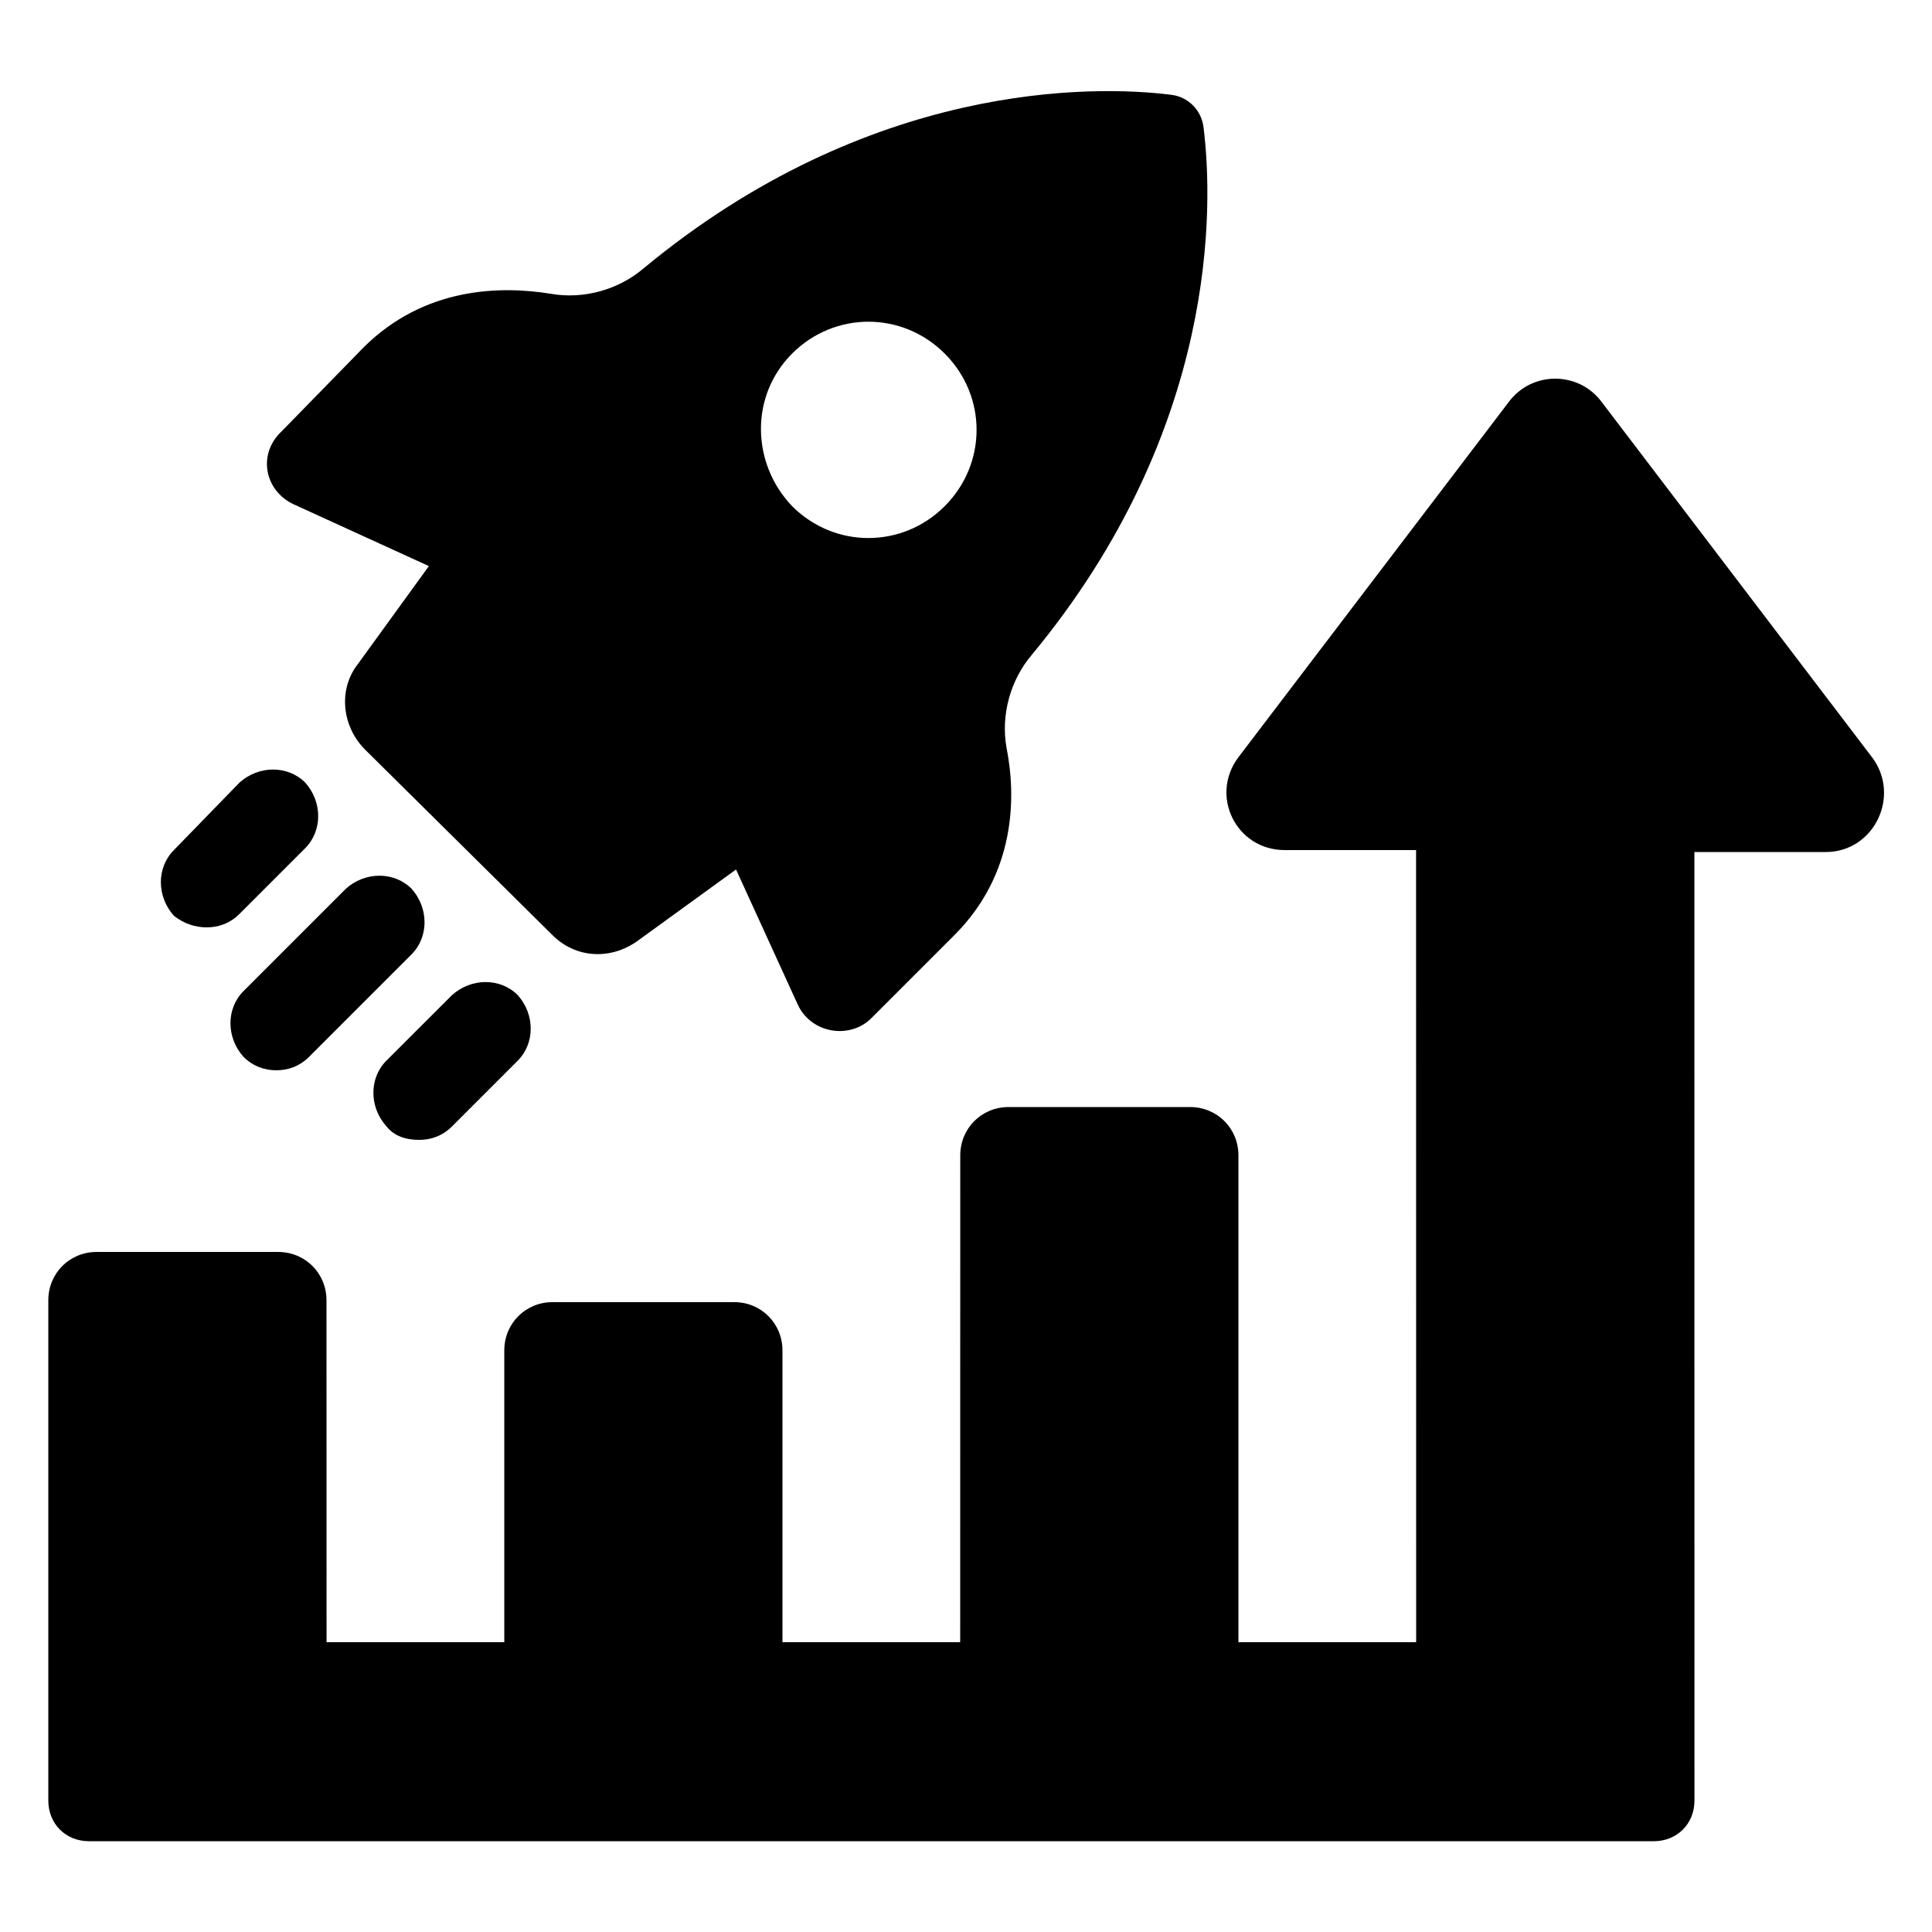
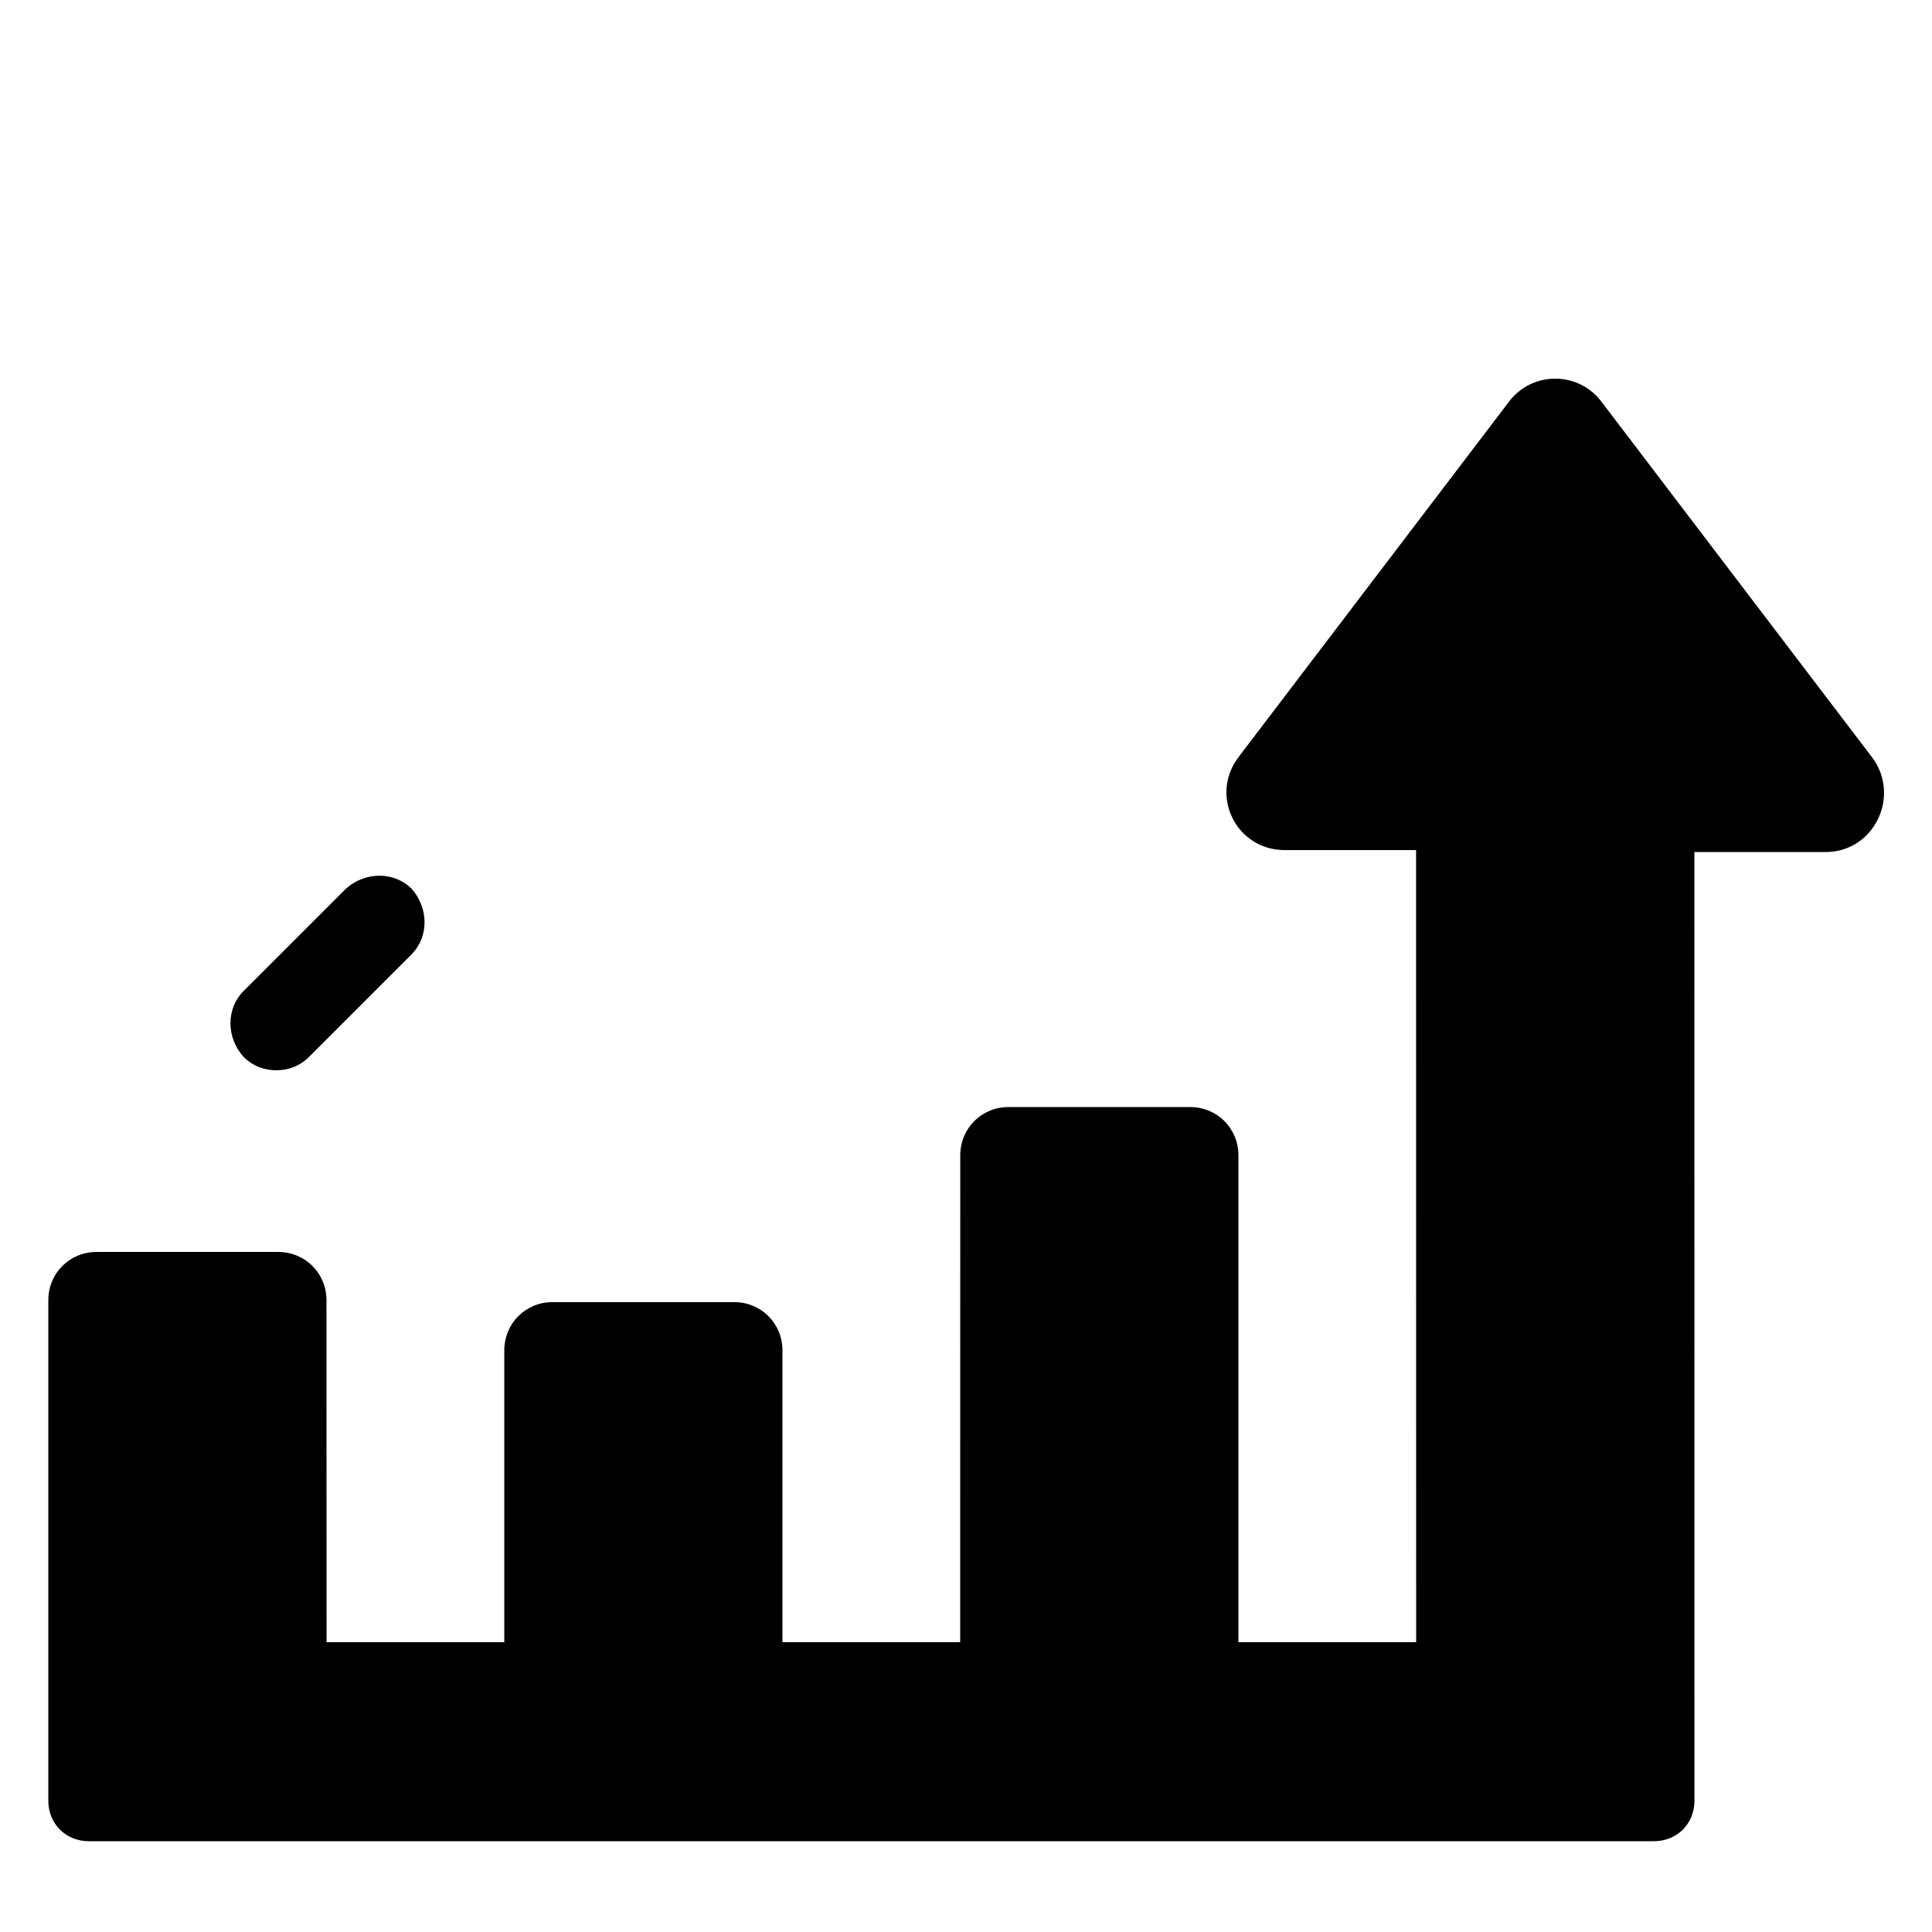
<svg xmlns="http://www.w3.org/2000/svg" width="100pt" height="100pt" version="1.1" viewBox="0 0 100 100">
  <g>
    <path d="m96.898 39.199-14-18.398c-1.199-1.602-3.602-1.602-4.801 0l-14 18.398c-1.5 2-0.102 4.801 2.398 4.801h6.801l0.004 41h-9.199v-25.199c0-1.398-1.102-2.5-2.5-2.5h-9.398c-1.398 0-2.5 1.102-2.5 2.5l-0.004 25.199h-9.199v-15.102c0-1.398-1.102-2.5-2.5-2.5h-9.398c-1.398 0-2.5 1.102-2.5 2.5v15.102h-9.199l-0.004-17.699c0-1.398-1.102-2.5-2.5-2.5h-9.398c-1.398 0-2.5 1.102-2.5 2.5v25.898c0 1.199 0.898 2.102 2.102 2.102h81c1.199 0 2.102-0.898 2.102-2.102l-0.004-49.098h6.801c2.5 0 3.898-2.902 2.398-4.902z" />
-     <path d="m15.199 26.102 7 3.199-3.699 5.102c-1 1.301-0.801 3.199 0.398 4.398l9.699 9.602c1.199 1.199 3 1.301 4.398 0.301l5.102-3.699 3.199 7c0.699 1.5 2.699 1.801 3.801 0.699l4.301-4.301c3.199-3.199 3.199-7.199 2.699-9.699-0.301-1.699 0.199-3.5 1.301-4.801 9.699-11.699 9.398-23.301 8.898-27.301-0.102-0.898-0.801-1.602-1.699-1.699-4-0.5-15.602-0.699-27.301 9-1.301 1.102-3.102 1.602-4.801 1.301-2.496-0.402-6.496-0.402-9.695 2.797l-4.199 4.301c-1.301 1.199-0.902 3.098 0.598 3.801zm25.801-7.801c2.199-2.199 5.699-2.199 7.898 0 2.199 2.199 2.199 5.699 0 7.898-2.199 2.199-5.699 2.199-7.898 0-2.102-2.199-2.199-5.699 0-7.898z" />
-     <path d="m10.699 48c0.602 0 1.199-0.199 1.699-0.699l3.398-3.398c0.898-0.898 0.898-2.398 0-3.398-0.898-0.898-2.398-0.898-3.398 0l-3.398 3.496c-0.898 0.898-0.898 2.398 0 3.398 0.5 0.402 1.102 0.602 1.699 0.602z" />
    <path d="m21.301 46c-0.898-0.898-2.398-0.898-3.398 0l-5.301 5.301c-0.898 0.898-0.898 2.398 0 3.398 0.5 0.5 1.102 0.699 1.699 0.699 0.602 0 1.199-0.199 1.699-0.699l5.301-5.301c0.898-0.898 0.898-2.398 0-3.398z" />
-     <path d="m21.699 59c0.602 0 1.199-0.199 1.699-0.699l3.398-3.398c0.898-0.898 0.898-2.398 0-3.398-0.898-0.898-2.398-0.898-3.398 0l-3.398 3.394c-0.898 0.898-0.898 2.398 0 3.398 0.398 0.504 1 0.703 1.699 0.703z" />
  </g>
</svg>